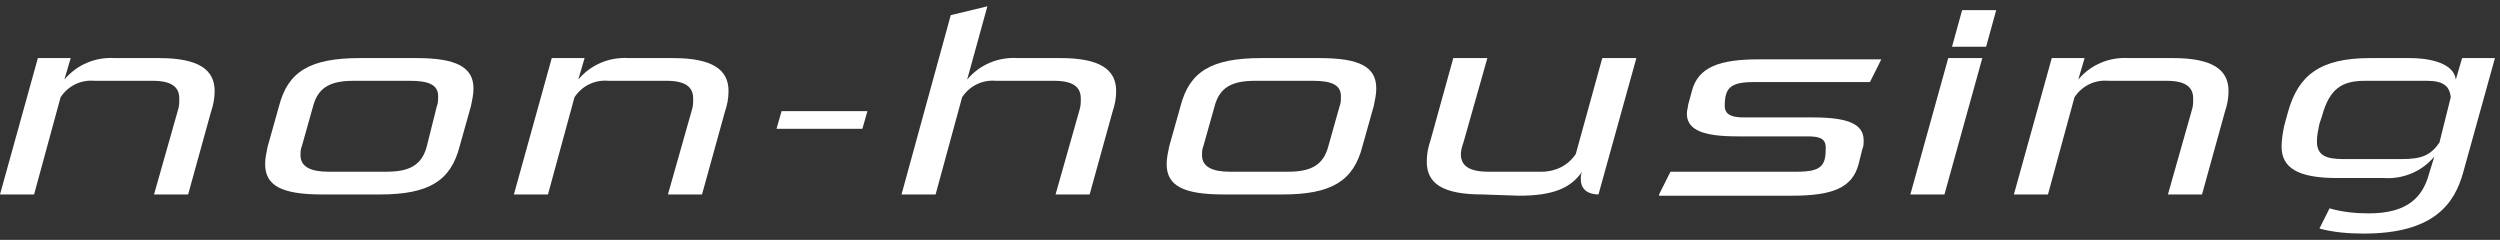
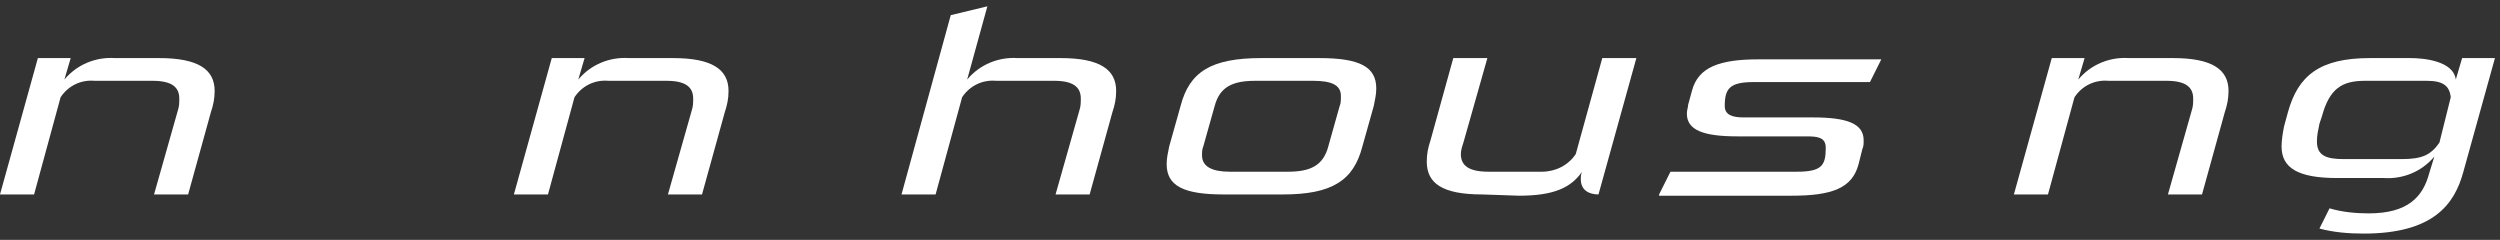
<svg xmlns="http://www.w3.org/2000/svg" enable-background="new 0 0 198 19" viewBox="0 0 198 19">
  <rect x="0" y="0" width="198" height="19" fill="#333333" stroke="none" />
  <g fill="#fff">
    <path d="m12.2 15.4 1.9-6.7c.1-.3.1-.6.1-.9 0-.9-.6-1.4-2.1-1.4h-4.6c-1.1-.1-2.1.4-2.7 1.3l-2.1 7.7h-2.7l3-10.8h2.6l-.5 1.7c1-1.2 2.5-1.8 4-1.7h3.5c3.1 0 4.4.9 4.4 2.6 0 .6-.1 1.1-.3 1.7l-1.8 6.5z" />
-     <path d="m25.5 15.4c-3.2 0-4.5-.7-4.5-2.4 0-.5.1-.9.2-1.4l.9-3.2c.7-2.7 2.4-3.8 6.4-3.8h4.5c3.1 0 4.5.7 4.5 2.4 0 .5-.1.9-.2 1.4l-.9 3.2c-.7 2.7-2.4 3.8-6.3 3.8zm9.1-7c.1-.2.1-.5.1-.8 0-.9-.8-1.2-2.2-1.2h-4.5c-1.8 0-2.8.5-3.2 2l-.9 3.2c-.1.2-.1.5-.1.7 0 .9.8 1.3 2.2 1.3h4.6c1.8 0 2.8-.5 3.2-2z" />
    <path d="m52.9 15.4 1.9-6.7c.1-.3.1-.6.1-.9 0-.9-.6-1.4-2.1-1.4h-4.6c-1.1-.1-2.1.4-2.7 1.3l-2.1 7.7h-2.7l3-10.8h2.6l-.5 1.7c1-1.2 2.5-1.8 4-1.7h3.5c3.1 0 4.4.9 4.4 2.6 0 .6-.1 1.1-.3 1.7l-1.8 6.5z" />
-     <path d="m61.5 10.2.4-1.4h6.8l-.4 1.4z" />
+     <path d="m61.5 10.2.4-1.4l-.4 1.4z" />
    <path d="m83.6 15.4 1.9-6.7c.1-.3.1-.6.1-.9 0-.9-.6-1.4-2.1-1.4h-4.6c-1.1-.1-2.1.4-2.7 1.3l-2.1 7.7h-2.7l3.9-14.2 2.9-.7-1.6 5.8c1-1.2 2.5-1.8 4-1.7h3.4c3.1 0 4.4.9 4.4 2.6 0 .6-.1 1.1-.3 1.7l-1.8 6.5z" />
    <path d="m96.9 15.4c-3.2 0-4.5-.7-4.5-2.4 0-.5.1-.9.2-1.4l.9-3.2c.7-2.7 2.4-3.8 6.4-3.8h4.6c3.2 0 4.5.7 4.5 2.4 0 .5-.1.9-.2 1.4l-.9 3.2c-.7 2.7-2.4 3.8-6.3 3.8zm9.2-7c.1-.2.1-.5.1-.8 0-.9-.8-1.2-2.2-1.2h-4.6c-1.8 0-2.8.5-3.2 2l-.9 3.2c-.1.2-.1.5-.1.7 0 .9.8 1.3 2.2 1.3h4.6c1.8 0 2.8-.5 3.2-2z" />
    <path d="m117.4 15.4c-3.2 0-4.4-.9-4.4-2.6 0-.6.1-1.1.3-1.7l1.8-6.5h2.7l-1.9 6.7c-.1.3-.2.6-.2.9 0 .9.6 1.4 2.2 1.4h4.2c1.1 0 2.1-.5 2.7-1.4l2.1-7.6h2.7l-3 10.8c-.7 0-1.4-.3-1.4-1.2 0-.2 0-.4.1-.6-.9 1.3-2.3 1.9-5 1.9z" />
    <path d="m131.4 15.4.9-1.8h10c2 0 2.3-.5 2.3-1.9 0-.8-.6-.9-1.5-.9h-5.5c-2.7 0-4-.5-4-1.8 0-.3.1-.5.1-.7l.3-1.1c.5-1.9 2.2-2.5 5.3-2.5h9.7l-.9 1.8h-9.2c-1.9 0-2.3.5-2.3 1.9 0 .7.6.9 1.5.9h5.5c2.7 0 4 .5 4 1.8 0 .3 0 .5-.1.7l-.3 1.2c-.5 1.9-2.1 2.5-5.3 2.5h-10.5z" />
-     <path d="m151.3 15.4 3-10.8h2.7l-3 10.8zm3.3-11.7.8-2.9h2.7l-.8 2.9z" />
    <path d="m171.7 15.4 1.9-6.7c.1-.3.1-.6.1-.9 0-.9-.6-1.4-2.1-1.4h-4.6c-1.1-.1-2.1.4-2.7 1.3l-2.1 7.7h-2.7l3-10.8h2.6l-.5 1.7c1-1.2 2.5-1.8 4-1.7h3.5c3.1 0 4.4.9 4.4 2.6 0 .6-.1 1.1-.3 1.7l-1.8 6.5z" />
    <path d="m192.8 12.4c-1 1.2-2.5 1.8-4 1.7h-3.7c-3.1 0-4.4-.8-4.4-2.5 0-.5.1-1.1.2-1.6l.3-1.1c.8-2.9 2.5-4.3 6.5-4.3h3.2c1 0 3.4.2 3.6 1.7l.5-1.7h2.6l-2.5 9c-.7 2.6-2.4 4.9-7.9 4.9-1.2 0-2.4-.1-3.5-.4l.8-1.6c1 .3 2.1.4 3.1.4 3.1 0 4.3-1.3 4.8-3.2zm1.3-4.7c-.1-.9-.6-1.3-1.9-1.3h-4.9c-1.8 0-2.8.6-3.4 2.8l-.2.6c-.1.5-.2.9-.2 1.4 0 1.1.7 1.4 2.1 1.4h4.6c1.6 0 2.3-.3 3-1.3z" />
  </g>
</svg>